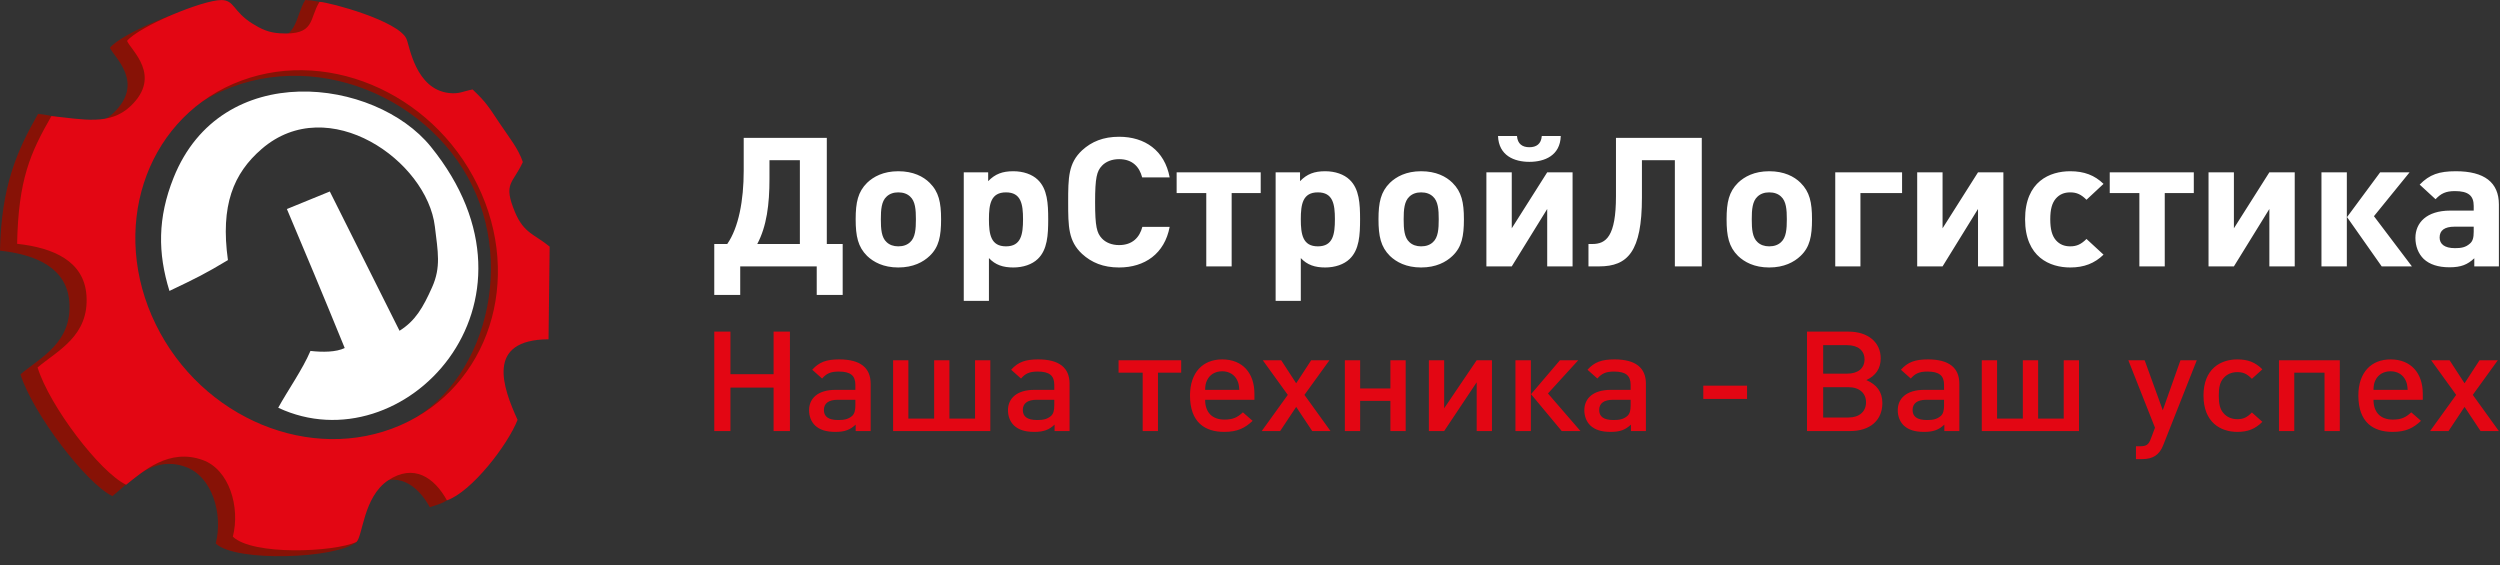
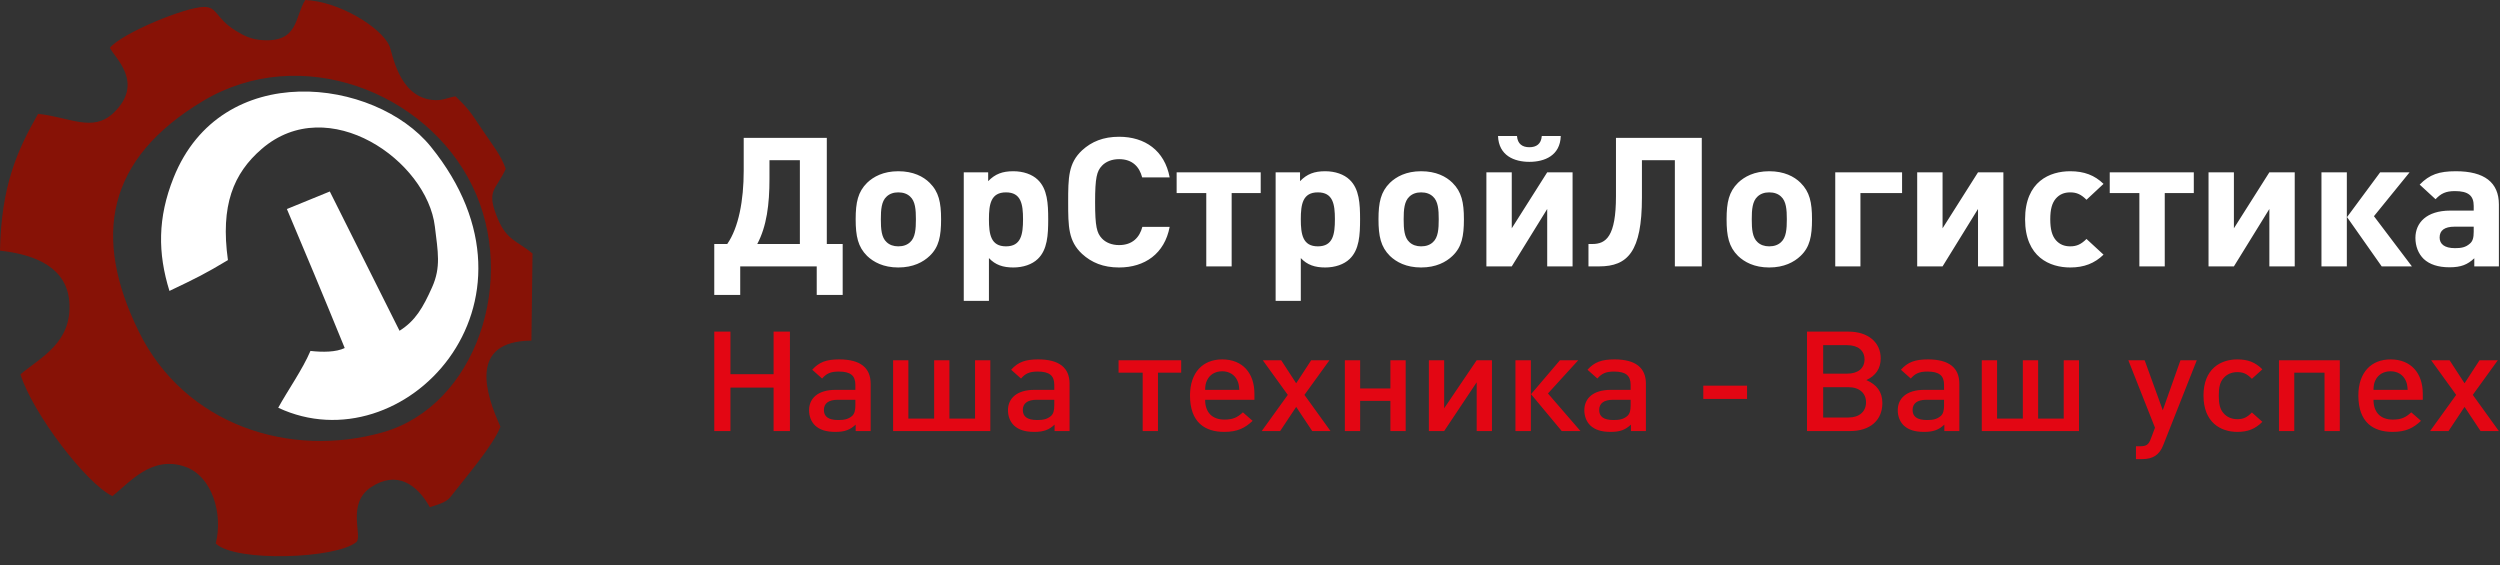
<svg xmlns="http://www.w3.org/2000/svg" width="230" height="52" viewBox="0 0 230 52" fill="none">
  <rect x="0" y="0" width="230" height="52" fill="#333333" stroke="none" />
  <path fill-rule="evenodd" clip-rule="evenodd" d="M10.114 4.392C10.452 5.236 13.381 7.587 10.443 10.388C8.53 12.211 6.391 10.767 3.505 10.474C1.56 13.858 0.116 17.145 0 23.06C3.366 23.425 6.149 24.669 6.378 27.783C6.653 31.535 3.713 32.889 1.881 34.438C2.992 38.003 7.935 44.492 10.343 45.644C11.941 44.374 13.976 41.847 17.067 42.95C19.522 43.826 20.538 47.284 19.847 50.005C21.684 51.754 31.006 51.396 32.789 49.862C33.383 49.331 31.85 46.338 34.135 44.822C36.484 43.264 38.376 44.546 39.542 46.663C40.107 46.467 41.02 46.261 41.419 45.749C42.985 43.737 45.367 40.983 46.041 39.256C44.678 36.26 43.078 31.374 48.89 31.338L48.992 23.318C47.622 22.189 46.627 22.11 45.808 20.156C44.668 17.438 45.625 17.54 46.526 15.534C46.101 14.287 45.315 13.349 44.377 11.948C43.338 10.396 43.167 10.066 41.906 8.863C41.04 9.014 40.703 9.298 39.738 9.189C36.639 8.839 36.104 4.833 35.82 4.205C35.067 2.539 31.251 0.138 28.082 0C27.095 1.554 27.492 3.914 24.131 3.691C23.109 3.623 22.433 3.292 21.646 2.801C19.849 1.681 20.009 0.64 18.787 0.637C17.06 0.632 11.22 3.058 10.114 4.392ZM18.69 9.283C27.631 3.938 39.209 8.414 43.448 17.09C47.687 25.766 43.753 37.341 35.229 39.768C26.706 42.194 16.989 39.141 12.75 30.465C8.511 21.789 9.749 14.629 18.69 9.283Z" fill="#871206" />
-   <path fill-rule="evenodd" clip-rule="evenodd" d="M11.689 3.762C12.028 4.605 14.956 6.957 12.018 9.757C10.105 11.581 7.618 10.97 4.733 10.678C2.788 14.061 1.691 16.515 1.575 22.43C4.941 22.794 7.724 24.039 7.953 27.153C8.228 30.905 5.288 32.258 3.456 33.807C4.567 37.373 9.197 43.445 11.605 44.597C13.203 43.327 15.551 41.216 18.642 42.319C21.097 43.196 22.113 46.654 21.422 49.374C23.259 51.123 30.692 50.805 32.789 49.862C33.382 49.331 33.425 45.708 35.71 44.192C38.059 42.633 39.951 43.916 41.117 46.032C43.393 45.245 46.72 40.924 47.616 38.626C46.253 35.63 44.653 31.252 50.465 31.215L50.568 22.688C49.197 21.559 48.202 21.48 47.383 19.526C46.243 16.807 47.2 16.91 48.101 14.904C47.676 13.657 46.89 12.719 45.952 11.318C44.913 9.766 44.742 9.436 43.481 8.232C42.615 8.383 42.278 8.667 41.313 8.558C38.214 8.208 37.679 4.202 37.395 3.575C36.642 1.909 30.359 0.22 29.396 0.169C28.409 1.723 29.067 3.283 25.706 3.06C24.684 2.993 24.008 2.661 23.221 2.171C21.424 1.051 21.584 0.01 20.362 0.006C18.635 0.002 12.795 2.428 11.689 3.762ZM21.454 7.718C29.631 4.18 39.695 8.345 43.934 17.021C48.172 25.697 44.98 35.599 36.804 39.137C28.628 42.676 18.564 38.511 14.325 29.835C10.086 21.159 13.278 11.257 21.454 7.718Z" fill="#E30613" />
  <path fill-rule="evenodd" clip-rule="evenodd" d="M15.589 26.765C18.091 25.572 18.851 25.199 20.97 23.929C20.267 18.892 21.47 15.957 24.073 13.706C30.216 8.395 39.293 14.807 40.009 20.848C40.285 23.171 40.586 24.571 39.749 26.436C38.908 28.314 38.215 29.515 36.756 30.431L30.342 17.617L26.394 19.231C28.13 23.339 29.572 26.769 31.713 32.016C30.93 32.406 29.673 32.411 28.562 32.285C27.829 34.007 26.473 35.911 25.597 37.513C37.083 42.892 51.355 27.945 39.629 13.486C34.511 7.175 20.359 5.345 15.965 16.361C14.498 20.039 14.508 23.286 15.589 26.765Z" fill="white" />
  <path d="M77.527 27.132V22.448H76.066V12.681H68.421V15.704C68.421 18.428 67.957 20.937 66.906 22.448H65.712V27.132H68.1V24.508H75.139V27.132H77.527ZM73.588 22.448H69.668C70.541 20.804 70.791 18.794 70.791 16.452V14.741H73.588V22.448ZM86.58 20.172C86.58 18.611 86.366 17.648 85.528 16.817C84.941 16.236 84.014 15.754 82.641 15.754C81.27 15.754 80.361 16.252 79.773 16.817C78.935 17.648 78.721 18.611 78.721 20.172C78.721 21.734 78.935 22.714 79.773 23.545C80.361 24.109 81.27 24.608 82.641 24.608C84.014 24.608 84.941 24.109 85.528 23.545C86.384 22.731 86.58 21.734 86.58 20.172ZM84.263 20.172C84.263 21.07 84.21 21.85 83.729 22.282C83.462 22.531 83.105 22.664 82.641 22.664C82.196 22.664 81.84 22.531 81.573 22.282C81.091 21.85 81.038 21.07 81.038 20.172C81.038 19.292 81.091 18.512 81.573 18.08C81.84 17.831 82.196 17.698 82.641 17.698C83.105 17.698 83.462 17.831 83.729 18.08C84.21 18.512 84.263 19.292 84.263 20.172ZM96.435 20.172C96.435 18.727 96.364 17.382 95.473 16.535C94.956 16.036 94.136 15.754 93.228 15.754C92.23 15.754 91.553 16.003 90.911 16.668V15.854H88.666V27.681H90.982V23.744C91.571 24.375 92.283 24.608 93.228 24.608C94.136 24.608 94.956 24.325 95.473 23.827C96.364 22.98 96.435 21.618 96.435 20.172ZM94.119 20.172C94.119 21.568 93.94 22.664 92.55 22.664C91.16 22.664 90.982 21.568 90.982 20.172C90.982 18.777 91.16 17.698 92.55 17.698C93.94 17.698 94.119 18.777 94.119 20.172ZM107.609 20.87H105.097C104.847 21.834 104.188 22.548 102.958 22.548C102.281 22.548 101.728 22.315 101.372 21.933C100.909 21.435 100.749 20.854 100.749 18.595C100.749 16.335 100.909 15.754 101.372 15.256C101.728 14.874 102.281 14.642 102.958 14.642C104.188 14.642 104.829 15.356 105.079 16.319H107.609C107.146 13.844 105.329 12.582 102.958 12.582C101.497 12.582 100.428 13.03 99.554 13.827C98.289 15.007 98.271 16.335 98.271 18.595C98.271 20.854 98.289 22.183 99.554 23.362C100.428 24.159 101.497 24.608 102.958 24.608C105.311 24.608 107.146 23.345 107.609 20.87ZM115.985 17.764V15.854H108.251V17.764H110.977V24.508H113.312V17.764H115.985ZM125.127 20.172C125.127 18.727 125.056 17.382 124.165 16.535C123.648 16.036 122.829 15.754 121.92 15.754C120.922 15.754 120.245 16.003 119.603 16.668V15.854H117.358V27.681H119.674V23.744C120.263 24.375 120.975 24.608 121.92 24.608C122.829 24.608 123.648 24.325 124.165 23.827C125.056 22.98 125.127 21.618 125.127 20.172ZM122.811 20.172C122.811 21.568 122.633 22.664 121.243 22.664C119.853 22.664 119.674 21.568 119.674 20.172C119.674 18.777 119.853 17.698 121.243 17.698C122.633 17.698 122.811 18.777 122.811 20.172ZM134.68 20.172C134.68 18.611 134.466 17.648 133.628 16.817C133.04 16.236 132.114 15.754 130.741 15.754C129.369 15.754 128.461 16.252 127.873 16.817C127.035 17.648 126.821 18.611 126.821 20.172C126.821 21.734 127.035 22.714 127.873 23.545C128.461 24.109 129.369 24.608 130.741 24.608C132.114 24.608 133.04 24.109 133.628 23.545C134.484 22.731 134.68 21.734 134.68 20.172ZM132.363 20.172C132.363 21.07 132.309 21.85 131.828 22.282C131.561 22.531 131.205 22.664 130.741 22.664C130.296 22.664 129.939 22.531 129.672 22.282C129.191 21.85 129.137 21.07 129.137 20.172C129.137 19.292 129.191 18.512 129.672 18.08C129.939 17.831 130.296 17.698 130.741 17.698C131.205 17.698 131.561 17.831 131.828 18.08C132.309 18.512 132.363 19.292 132.363 20.172ZM143.59 12.515H141.844C141.791 13.246 141.345 13.545 140.703 13.545C140.062 13.545 139.616 13.246 139.563 12.515H137.817C137.888 14.309 139.296 14.89 140.703 14.89C142.112 14.89 143.537 14.309 143.59 12.515ZM144.677 24.508V15.854H142.343L139.082 21.003V15.854H136.748V24.508H139.082L142.343 19.226V24.508H144.677ZM156.563 24.508V12.681H148.669V18.047C148.669 21.75 147.761 22.448 146.496 22.448H146.139V24.508H147.119C149.756 24.508 151.057 23.146 151.057 18.179V14.741H154.087V24.508H156.563ZM166.705 20.172C166.705 18.611 166.491 17.648 165.653 16.817C165.065 16.236 164.138 15.754 162.766 15.754C161.394 15.754 160.485 16.252 159.897 16.817C159.059 17.648 158.846 18.611 158.846 20.172C158.846 21.734 159.059 22.714 159.897 23.545C160.485 24.109 161.394 24.608 162.766 24.608C164.138 24.608 165.065 24.109 165.653 23.545C166.508 22.731 166.705 21.734 166.705 20.172ZM164.388 20.172C164.388 21.07 164.334 21.85 163.853 22.282C163.586 22.531 163.229 22.664 162.766 22.664C162.32 22.664 161.964 22.531 161.697 22.282C161.216 21.85 161.162 21.07 161.162 20.172C161.162 19.292 161.216 18.512 161.697 18.08C161.964 17.831 162.32 17.698 162.766 17.698C163.229 17.698 163.586 17.831 163.853 18.08C164.334 18.512 164.388 19.292 164.388 20.172ZM174.991 17.764V15.854H168.843V24.508H171.16V17.764H174.991ZM184.311 24.508V15.854H181.977L178.716 21.003V15.854H176.382V24.508H178.716L181.977 19.226V24.508H184.311ZM193.525 23.428L191.957 21.983C191.476 22.465 191.066 22.664 190.46 22.664C189.907 22.664 189.48 22.481 189.142 22.099C188.785 21.684 188.624 21.086 188.624 20.172C188.624 19.259 188.785 18.678 189.142 18.262C189.48 17.88 189.907 17.698 190.46 17.698C191.066 17.698 191.476 17.897 191.957 18.379L193.525 16.917C192.705 16.12 191.743 15.754 190.46 15.754C188.606 15.754 186.308 16.668 186.308 20.172C186.308 23.677 188.606 24.608 190.46 24.608C191.743 24.608 192.705 24.225 193.525 23.428ZM201.83 17.764V15.854H194.096V17.764H196.822V24.508H199.157V17.764H201.83ZM211.115 24.508V15.854H208.781L205.519 21.003V15.854H203.185V24.508H205.519L208.781 19.226V24.508H211.115ZM215.909 24.508V15.854H213.574V24.508H215.909ZM221.896 24.508L218.403 19.89L221.682 15.854H218.974L215.927 19.973L219.116 24.508H221.896ZM229.898 24.508V18.811C229.898 16.784 228.562 15.754 225.942 15.754C224.392 15.754 223.518 16.053 222.61 16.984L224.071 18.329C224.57 17.797 225.016 17.581 225.853 17.581C227.082 17.581 227.581 17.997 227.581 18.943V19.375H225.426C223.234 19.375 222.218 20.505 222.218 21.884C222.218 22.648 222.485 23.345 222.984 23.827C223.518 24.325 224.303 24.591 225.354 24.591C226.424 24.591 227.012 24.342 227.635 23.761V24.508H229.898ZM227.581 21.319C227.581 21.867 227.492 22.199 227.225 22.415C226.833 22.764 226.424 22.83 225.853 22.83C224.891 22.83 224.445 22.448 224.445 21.85C224.445 21.202 224.891 20.854 225.818 20.854H227.581V21.319Z" fill="white" />
  <path d="M72.673 39.657V30.509H71.17V34.427H67.2V30.509H65.712V39.657H67.2V35.661H71.17V39.657H72.673ZM80.1 39.657V35.301C80.1 33.836 79.149 33.065 77.219 33.065C76.046 33.065 75.371 33.297 74.724 34.016L75.633 34.825C76.033 34.363 76.419 34.183 77.164 34.183C78.266 34.183 78.694 34.568 78.694 35.404V35.867H76.86C75.248 35.867 74.434 36.65 74.434 37.742C74.434 38.295 74.627 38.796 74.986 39.143C75.413 39.541 75.992 39.734 76.86 39.734C77.729 39.734 78.211 39.541 78.721 39.065V39.657H80.1ZM78.694 37.305C78.694 37.768 78.611 38.076 78.39 38.269C78.018 38.59 77.618 38.642 77.122 38.642C76.199 38.642 75.799 38.32 75.799 37.716C75.799 37.113 76.226 36.779 77.08 36.779H78.694V37.305ZM91.11 39.657V33.143H89.704V38.513H87.347V33.143H85.942V38.513H83.57V33.143H82.164V39.657H91.11ZM98.4 39.657V35.301C98.4 33.836 97.449 33.065 95.519 33.065C94.347 33.065 93.671 33.297 93.024 34.016L93.933 34.825C94.333 34.363 94.719 34.183 95.464 34.183C96.567 34.183 96.994 34.568 96.994 35.404V35.867H95.16C93.548 35.867 92.734 36.65 92.734 37.742C92.734 38.295 92.927 38.796 93.286 39.143C93.713 39.541 94.292 39.734 95.16 39.734C96.029 39.734 96.512 39.541 97.021 39.065V39.657H98.4ZM96.994 37.305C96.994 37.768 96.911 38.076 96.69 38.269C96.318 38.59 95.918 38.642 95.422 38.642C94.499 38.642 94.099 38.32 94.099 37.716C94.099 37.113 94.526 36.779 95.38 36.779H96.994V37.305ZM108.669 34.286V33.143H102.907V34.286H105.127V39.657H106.533V34.286H108.669ZM115.407 36.779V36.226C115.407 34.324 114.318 33.065 112.443 33.065C110.651 33.065 109.48 34.273 109.48 36.393C109.48 38.873 110.872 39.734 112.622 39.734C113.849 39.734 114.524 39.387 115.242 38.718L114.346 37.935C113.849 38.398 113.436 38.603 112.65 38.603C111.492 38.603 110.872 37.909 110.872 36.779H115.407ZM114.015 35.867H110.872C110.886 35.468 110.913 35.263 111.051 34.98C111.285 34.492 111.768 34.157 112.443 34.157C113.105 34.157 113.587 34.492 113.822 34.98C113.959 35.263 113.987 35.468 114.015 35.867ZM122.407 39.657L120.008 36.329L122.31 33.143H120.628L119.249 35.263L117.871 33.143H116.176L118.477 36.329L116.079 39.657H117.774L119.249 37.434L120.724 39.657H122.407ZM129.323 39.657V33.143H127.917V35.738H125.133V33.143H123.726V39.657H125.133V36.881H127.917V39.657H129.323ZM137.26 39.657V33.143H135.854L132.863 37.562V33.143H131.457V39.657H132.863L135.854 35.172V39.657H137.26ZM140.841 39.657V33.143H139.421V39.657H140.841ZM145.403 39.657L142.412 36.2L145.197 33.143H143.515L140.855 36.265L143.68 39.657H145.403ZM151.424 39.657V35.301C151.424 33.836 150.473 33.065 148.543 33.065C147.371 33.065 146.696 33.297 146.049 34.016L146.958 34.825C147.358 34.363 147.744 34.183 148.488 34.183C149.591 34.183 150.018 34.568 150.018 35.404V35.867H148.185C146.572 35.867 145.759 36.65 145.759 37.742C145.759 38.295 145.952 38.796 146.311 39.143C146.738 39.541 147.316 39.734 148.185 39.734C149.053 39.734 149.536 39.541 150.046 39.065V39.657H151.424ZM150.018 37.305C150.018 37.768 149.936 38.076 149.715 38.269C149.343 38.59 148.943 38.642 148.447 38.642C147.523 38.642 147.124 38.32 147.124 37.716C147.124 37.113 147.551 36.779 148.406 36.779H150.018V37.305ZM160.729 36.701V35.481H156.704V36.701H160.729ZM173.177 37.087C173.177 36.046 172.667 35.391 171.702 34.967C172.57 34.568 173.025 33.901 173.025 32.975C173.025 31.485 171.854 30.509 170.062 30.509H166.243V39.657H170.213C172.047 39.657 173.177 38.667 173.177 37.087ZM171.537 33.065C171.537 33.888 170.93 34.376 169.937 34.376H167.732V31.755H169.937C170.93 31.755 171.537 32.243 171.537 33.065ZM171.674 37.01C171.674 37.871 171.054 38.41 170.062 38.41H167.732V35.622H170.062C171.054 35.622 171.674 36.162 171.674 37.01ZM180.259 39.657V35.301C180.259 33.836 179.308 33.065 177.378 33.065C176.206 33.065 175.531 33.297 174.883 34.016L175.792 34.825C176.192 34.363 176.578 34.183 177.323 34.183C178.425 34.183 178.853 34.568 178.853 35.404V35.867H177.02C175.407 35.867 174.593 36.65 174.593 37.742C174.593 38.295 174.787 38.796 175.145 39.143C175.572 39.541 176.151 39.734 177.02 39.734C177.888 39.734 178.37 39.541 178.88 39.065V39.657H180.259ZM178.853 37.305C178.853 37.768 178.77 38.076 178.55 38.269C178.177 38.59 177.778 38.642 177.282 38.642C176.358 38.642 175.958 38.32 175.958 37.716C175.958 37.113 176.386 36.779 177.24 36.779H178.853V37.305ZM191.27 39.657V33.143H189.864V38.513H187.507V33.143H186.101V38.513H183.73V33.143H182.324V39.657H191.27ZM202.105 33.143H200.603L198.975 37.742L197.308 33.143H195.806L198.259 39.349L197.873 40.376C197.667 40.928 197.446 41.057 196.867 41.057H196.508V42.239H197.073C198.08 42.239 198.672 41.841 199.017 40.954L202.105 33.143ZM208.139 38.808L207.174 37.948C206.733 38.398 206.389 38.564 205.837 38.564C205.3 38.564 204.845 38.359 204.541 37.986C204.238 37.627 204.128 37.151 204.128 36.393C204.128 35.635 204.238 35.172 204.541 34.813C204.845 34.44 205.3 34.235 205.837 34.235C206.389 34.235 206.733 34.402 207.174 34.851L208.139 33.977C207.478 33.322 206.802 33.065 205.837 33.065C204.265 33.065 202.722 33.952 202.722 36.393C202.722 38.834 204.265 39.734 205.837 39.734C206.802 39.734 207.478 39.464 208.139 38.808ZM215.262 39.657V33.143H209.666V39.657H211.073V34.286H213.857V39.657H215.262ZM222.896 36.779V36.226C222.896 34.324 221.807 33.065 219.933 33.065C218.141 33.065 216.969 34.273 216.969 36.393C216.969 38.873 218.361 39.734 220.112 39.734C221.339 39.734 222.014 39.387 222.731 38.718L221.835 37.935C221.339 38.398 220.925 38.603 220.139 38.603C218.982 38.603 218.361 37.909 218.361 36.779H222.896ZM221.505 35.867H218.361C218.375 35.468 218.402 35.263 218.54 34.98C218.775 34.492 219.257 34.157 219.933 34.157C220.595 34.157 221.076 34.492 221.311 34.98C221.449 35.263 221.476 35.468 221.505 35.867ZM229.896 39.657L227.497 36.329L229.799 33.143H228.117L226.739 35.263L225.361 33.143H223.665L225.967 36.329L223.569 39.657H225.264L226.739 37.434L228.214 39.657H229.896Z" fill="#E30613" />
</svg>